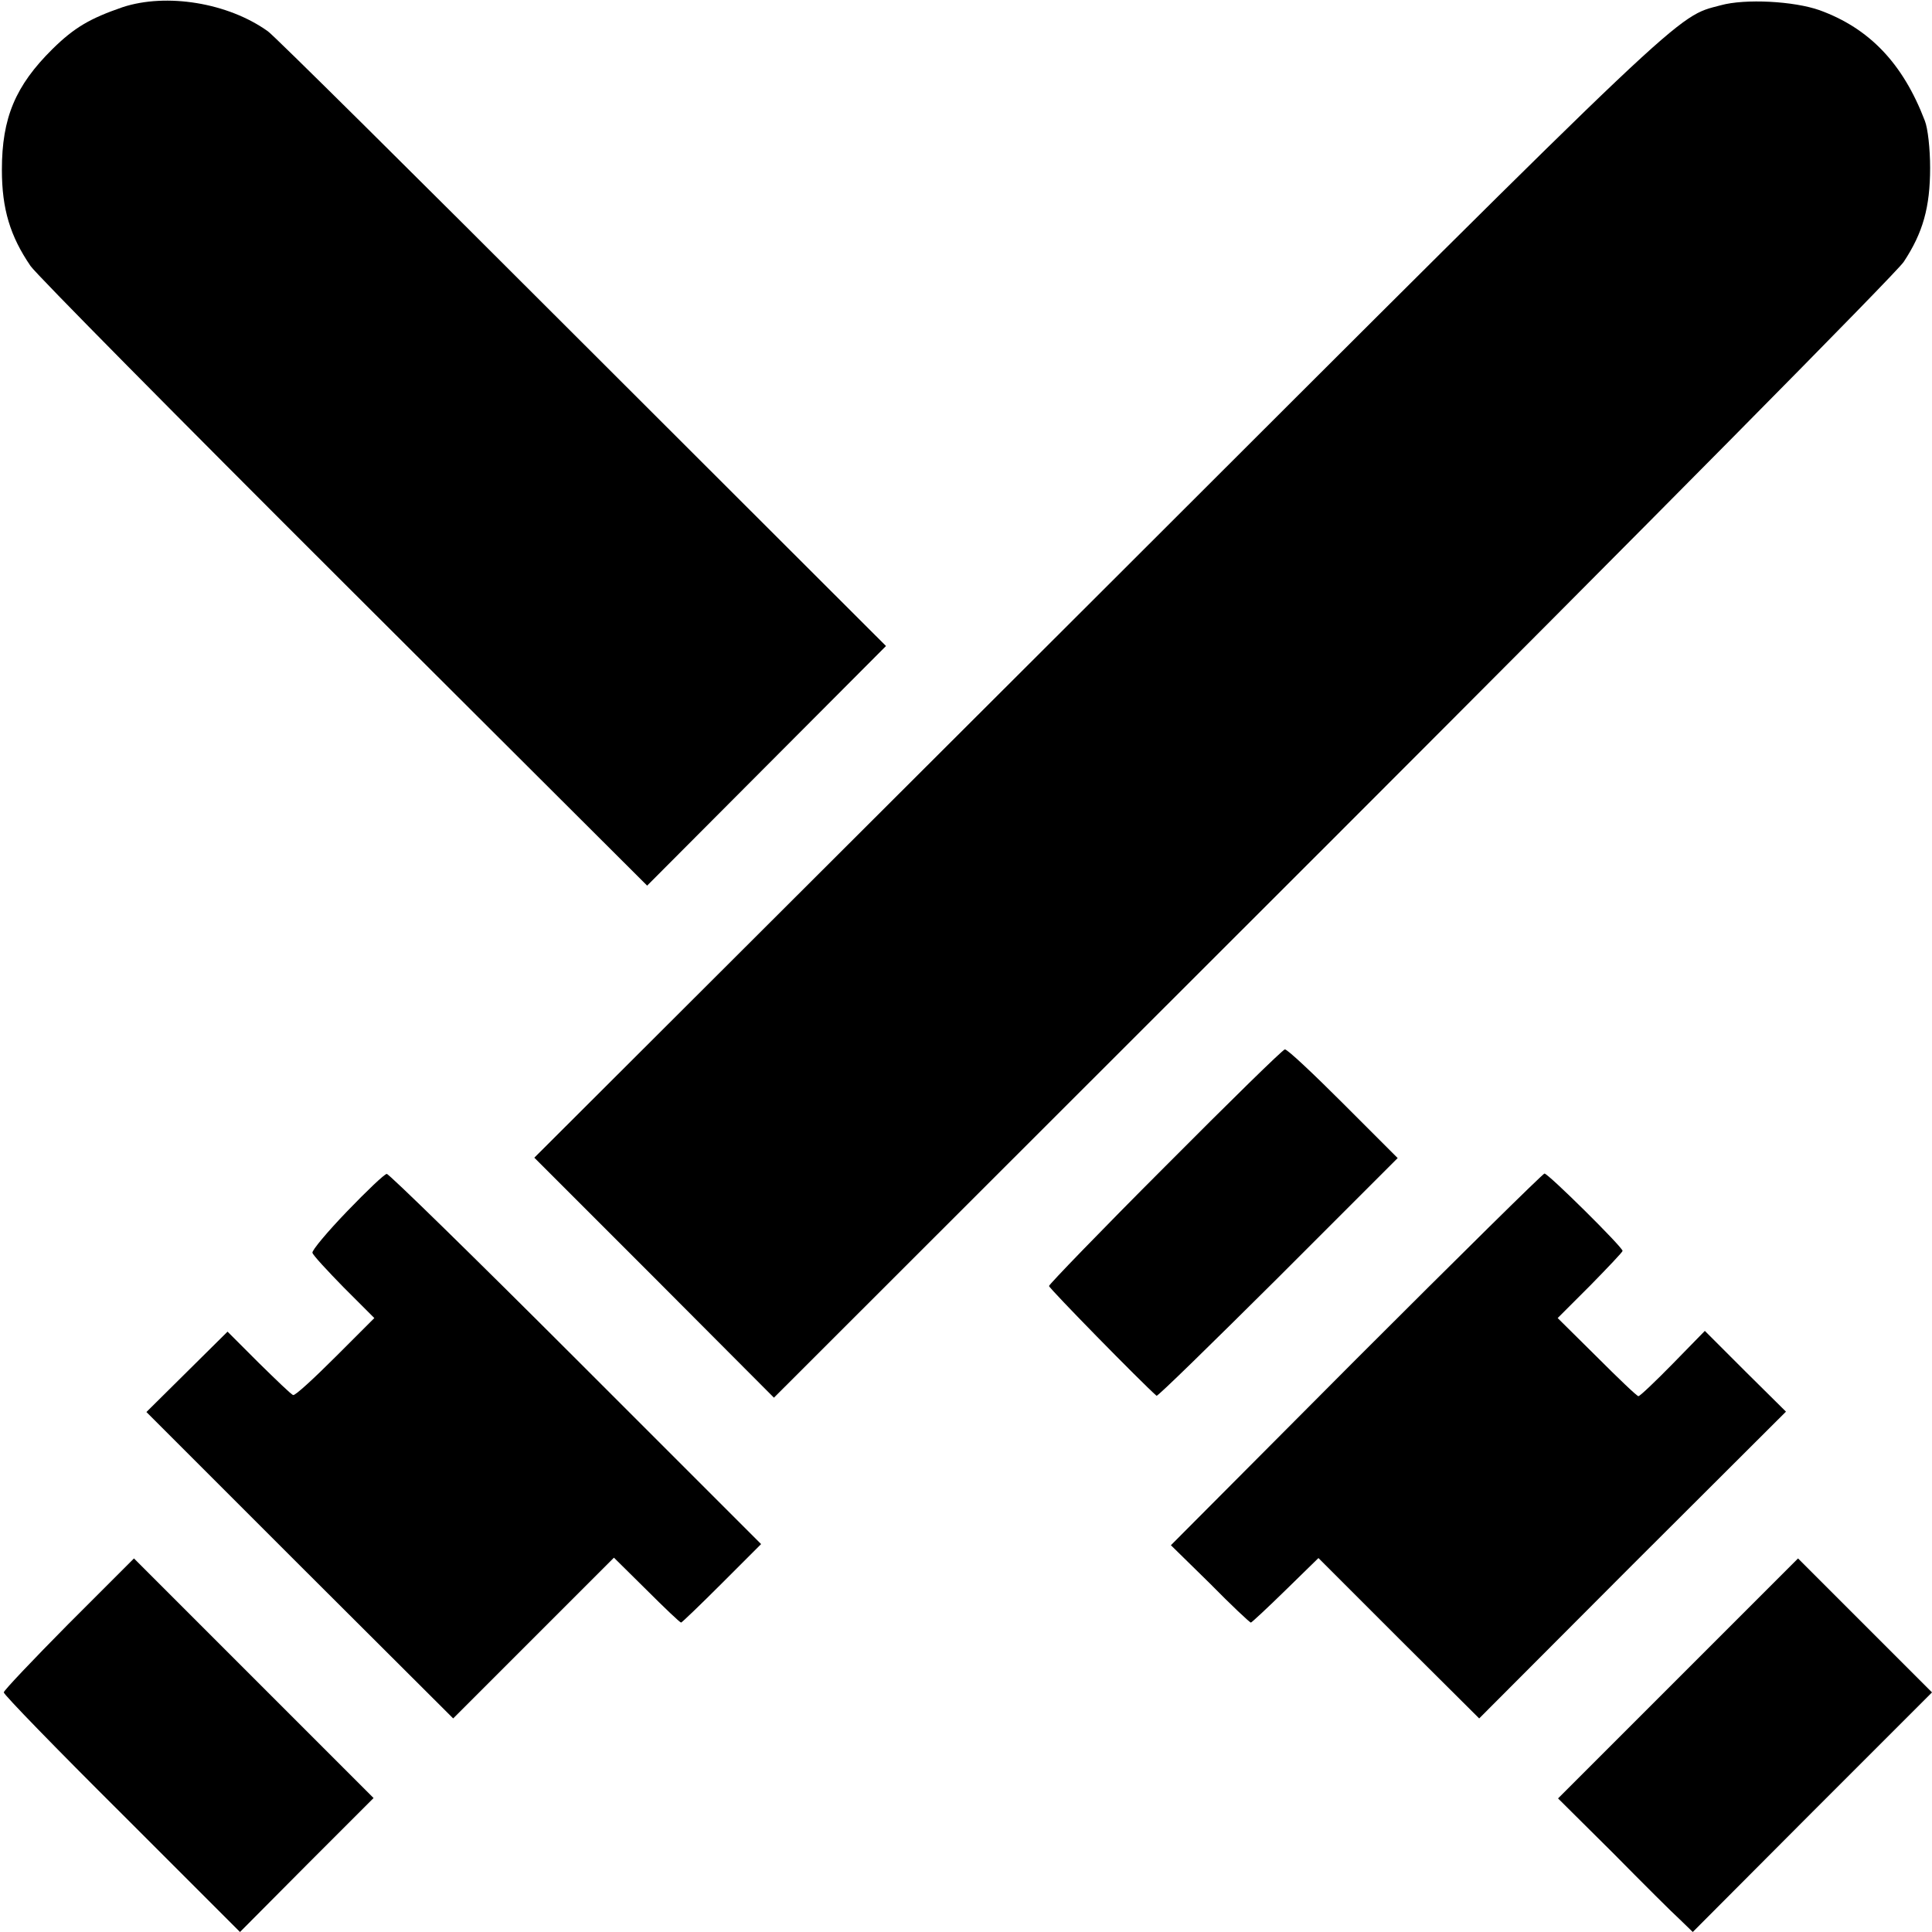
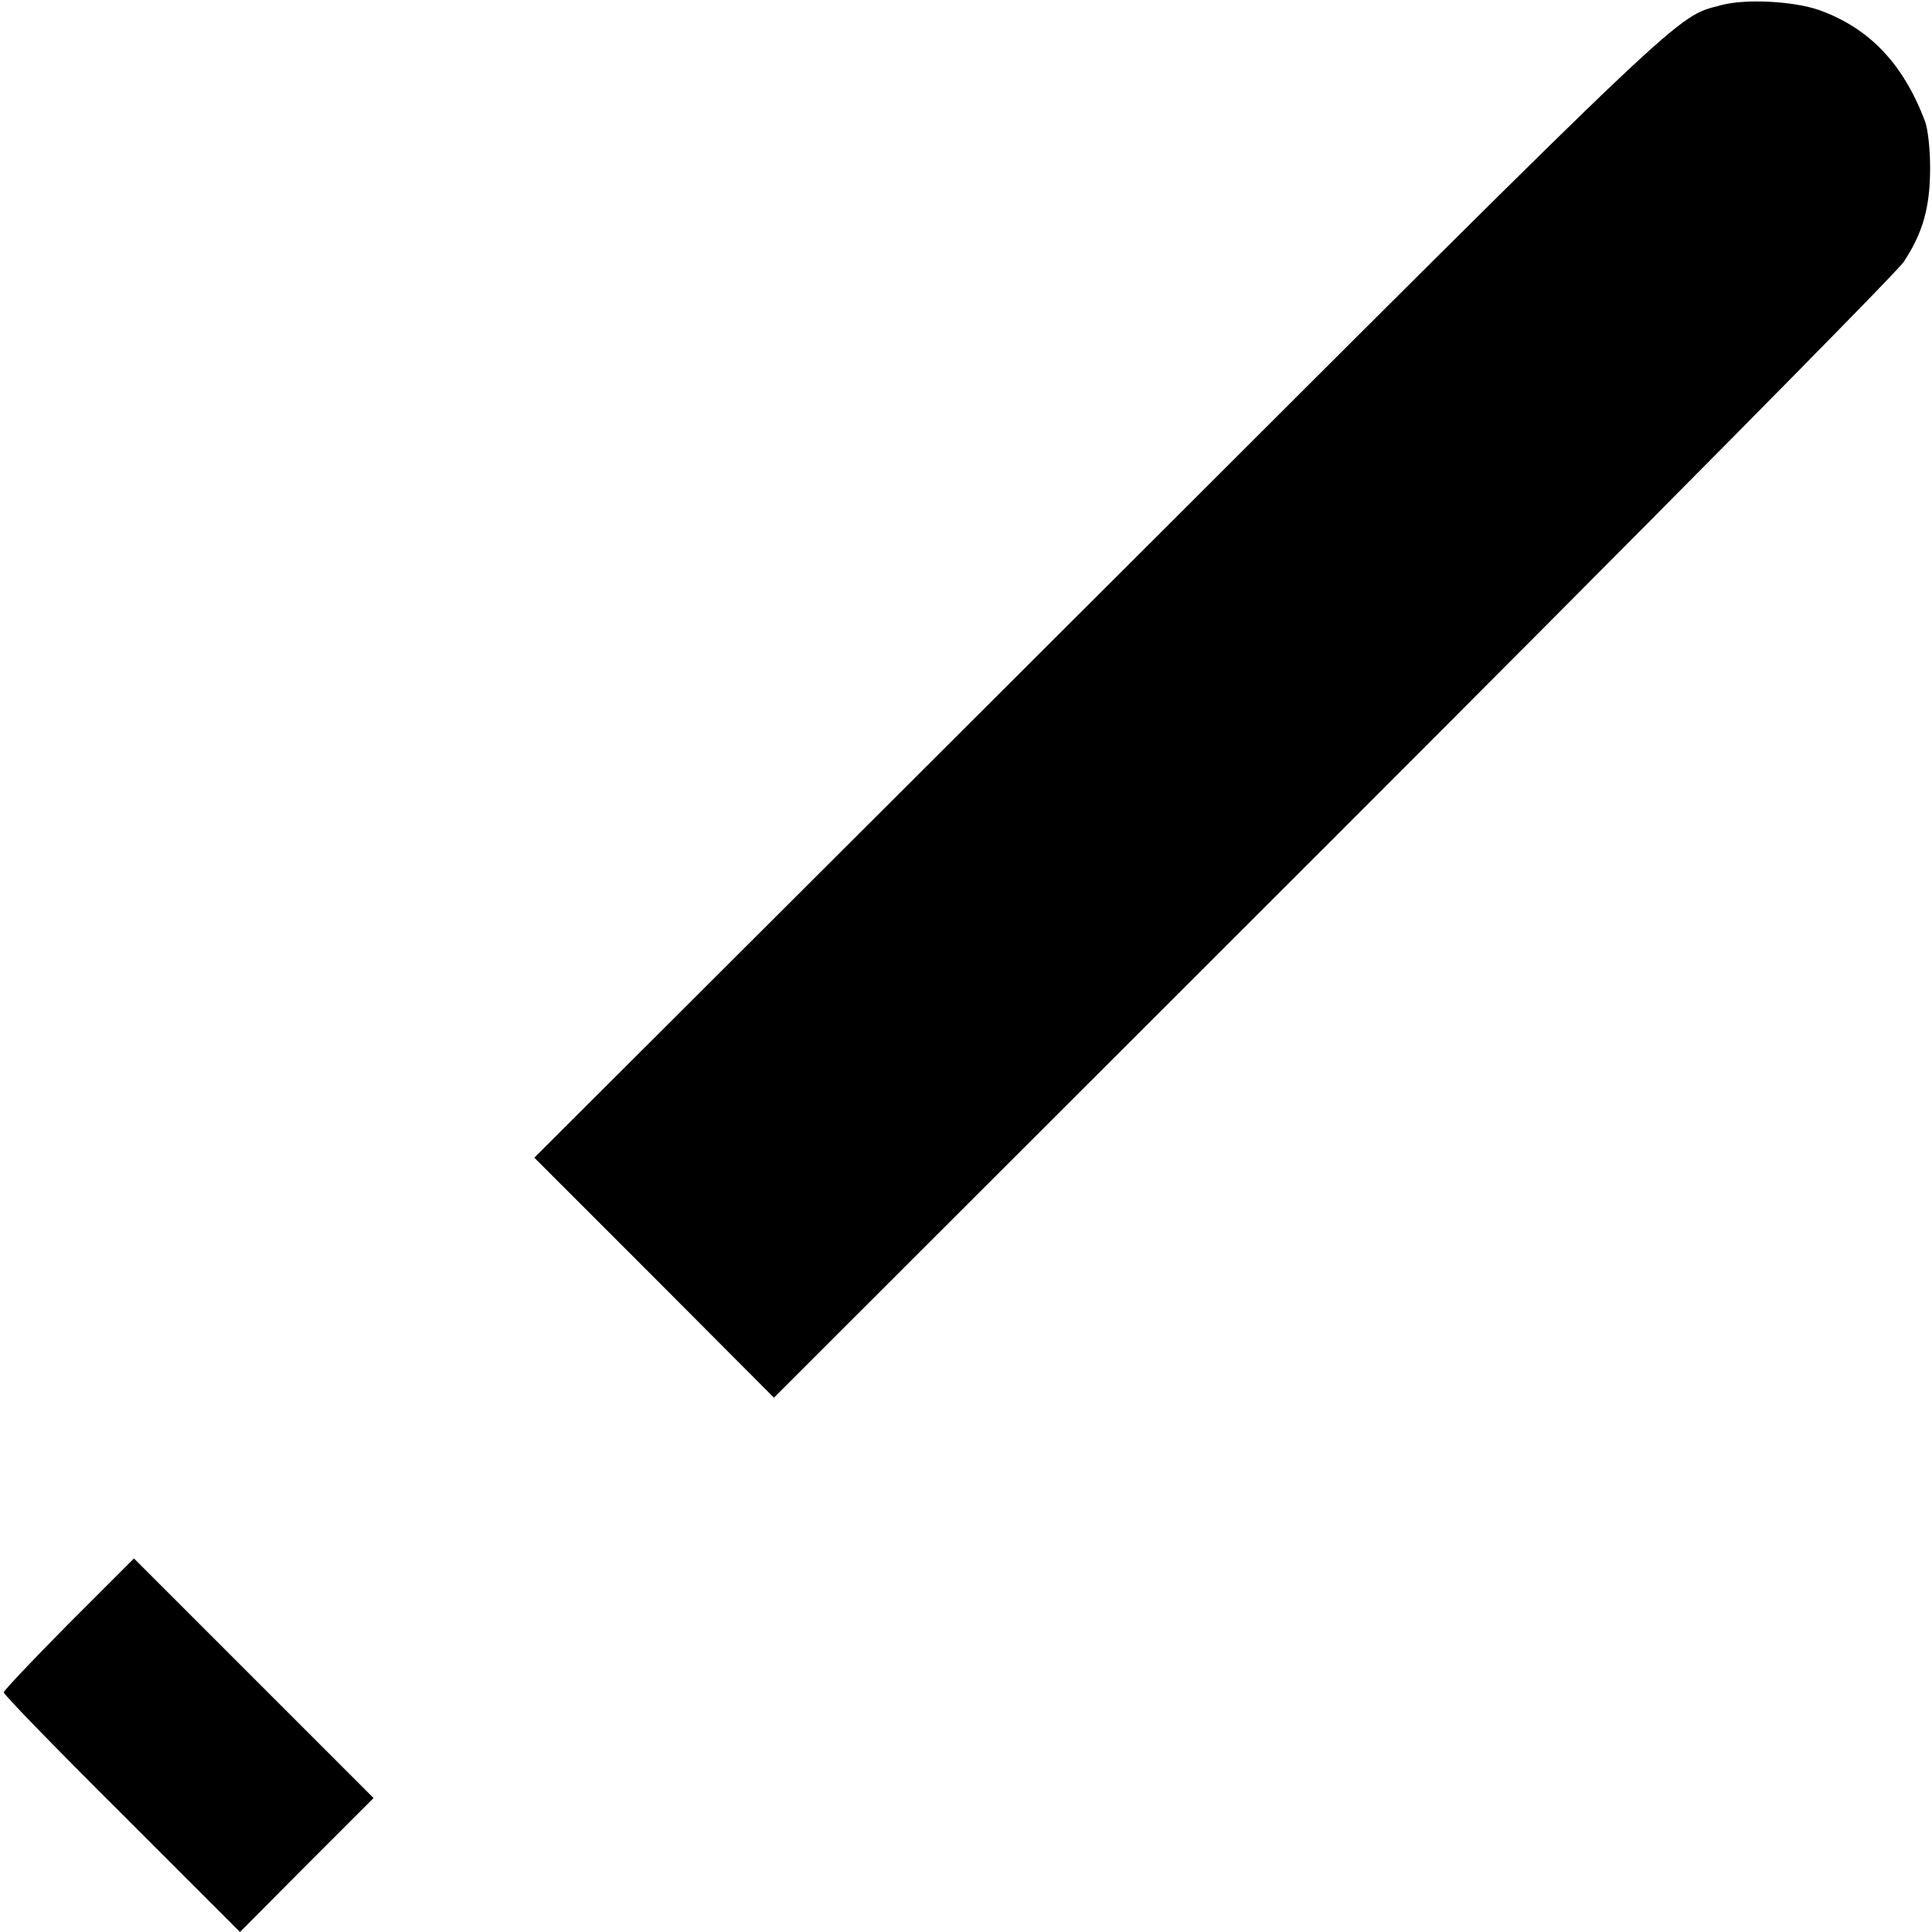
<svg xmlns="http://www.w3.org/2000/svg" version="1.0" width="512pt" height="512pt" viewBox="0 0 512 512" preserveAspectRatio="xMidYMid meet">
  <g transform="translate(0,512) scale(0.1,-0.1)" fill="#000000" stroke="none">
-     <path d="M325 5101 c-87 -30 -128 -54 -186 -111 -98 -97 -134 -182 -134 -320 0 -104 22 -176 76 -255 15 -22 389 -400 831 -841 l803 -801 316 317 317 318 -807 806 c-443 443 -817 814 -831 823 -106 76 -269 102 -385 64z" />
    <path d="M4560 5106 c-120 -32 -68 17 -1644 -1557 l-1500 -1497 318 -318 317 -318 1481 1480 c823 823 1495 1502 1513 1530 51 77 70 145 70 249 0 51 -6 105 -14 125 -58 152 -147 245 -279 293 -68 24 -197 31 -262 13z" />
-     <path d="M3088 2029 c-170 -170 -308 -313 -308 -317 0 -6 245 -256 285 -291 3 -2 147 139 322 313 l317 317 -145 145 c-79 79 -148 144 -154 143 -5 0 -148 -140 -317 -310z" />
-     <path d="M920 1910 c-52 -54 -94 -104 -92 -110 1 -6 39 -47 83 -92 l81 -81 -103 -103 c-57 -57 -107 -103 -112 -101 -5 1 -45 40 -91 85 l-83 83 -107 -106 -108 -107 406 -406 407 -406 213 213 213 213 87 -86 c47 -47 88 -86 91 -86 2 0 51 47 108 104 l104 104 -491 491 c-270 270 -496 491 -501 490 -6 0 -53 -45 -105 -99z" />
-     <path d="M3594 1518 l-491 -493 104 -102 c56 -57 105 -103 108 -103 2 0 44 39 92 86 l87 85 213 -213 213 -212 406 407 407 406 -108 107 -107 107 -85 -87 c-46 -47 -87 -86 -91 -86 -4 0 -53 47 -110 104 l-104 103 86 86 c47 48 86 89 86 92 0 10 -197 205 -207 205 -4 0 -229 -222 -499 -492z" />
    <path d="M182 817 c-94 -95 -172 -177 -172 -182 0 -6 141 -151 313 -322 l313 -313 177 178 177 177 -318 318 -317 317 -173 -173z" />
-     <path d="M4447 672 l-318 -318 145 -144 c79 -80 159 -160 178 -177 l34 -33 317 318 317 317 -178 178 -177 177 -318 -318z" />
  </g>
</svg>